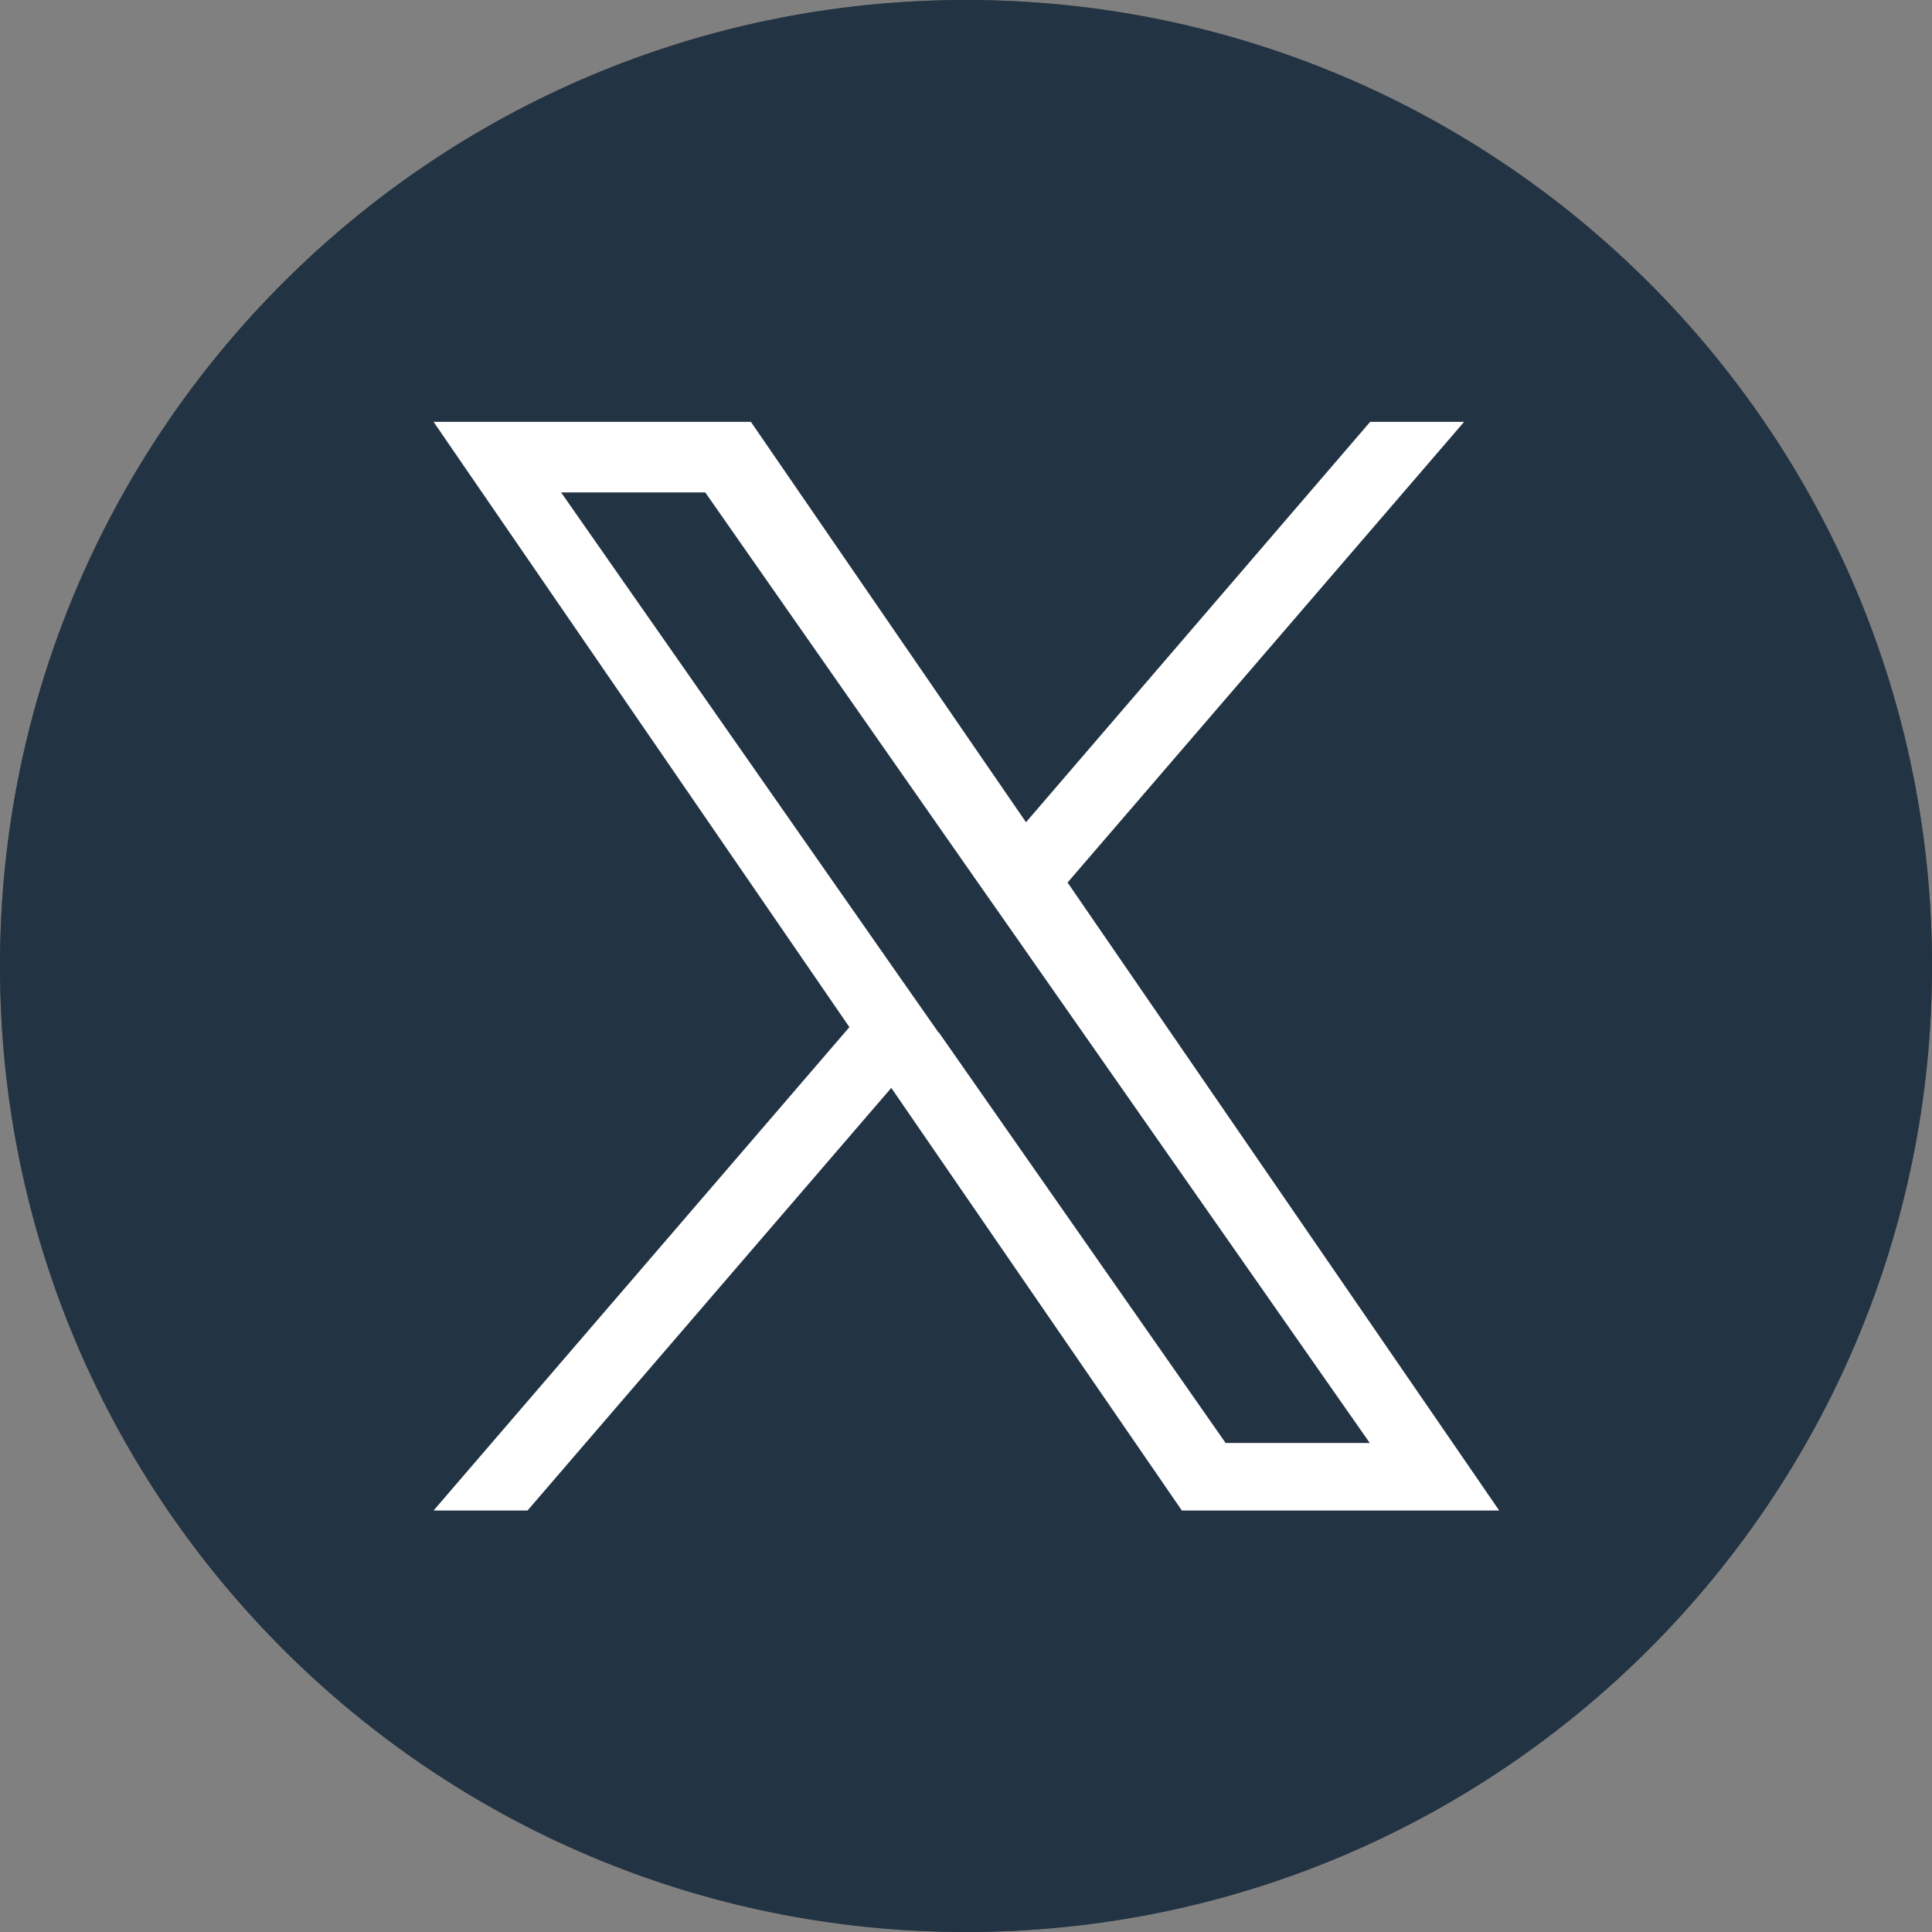
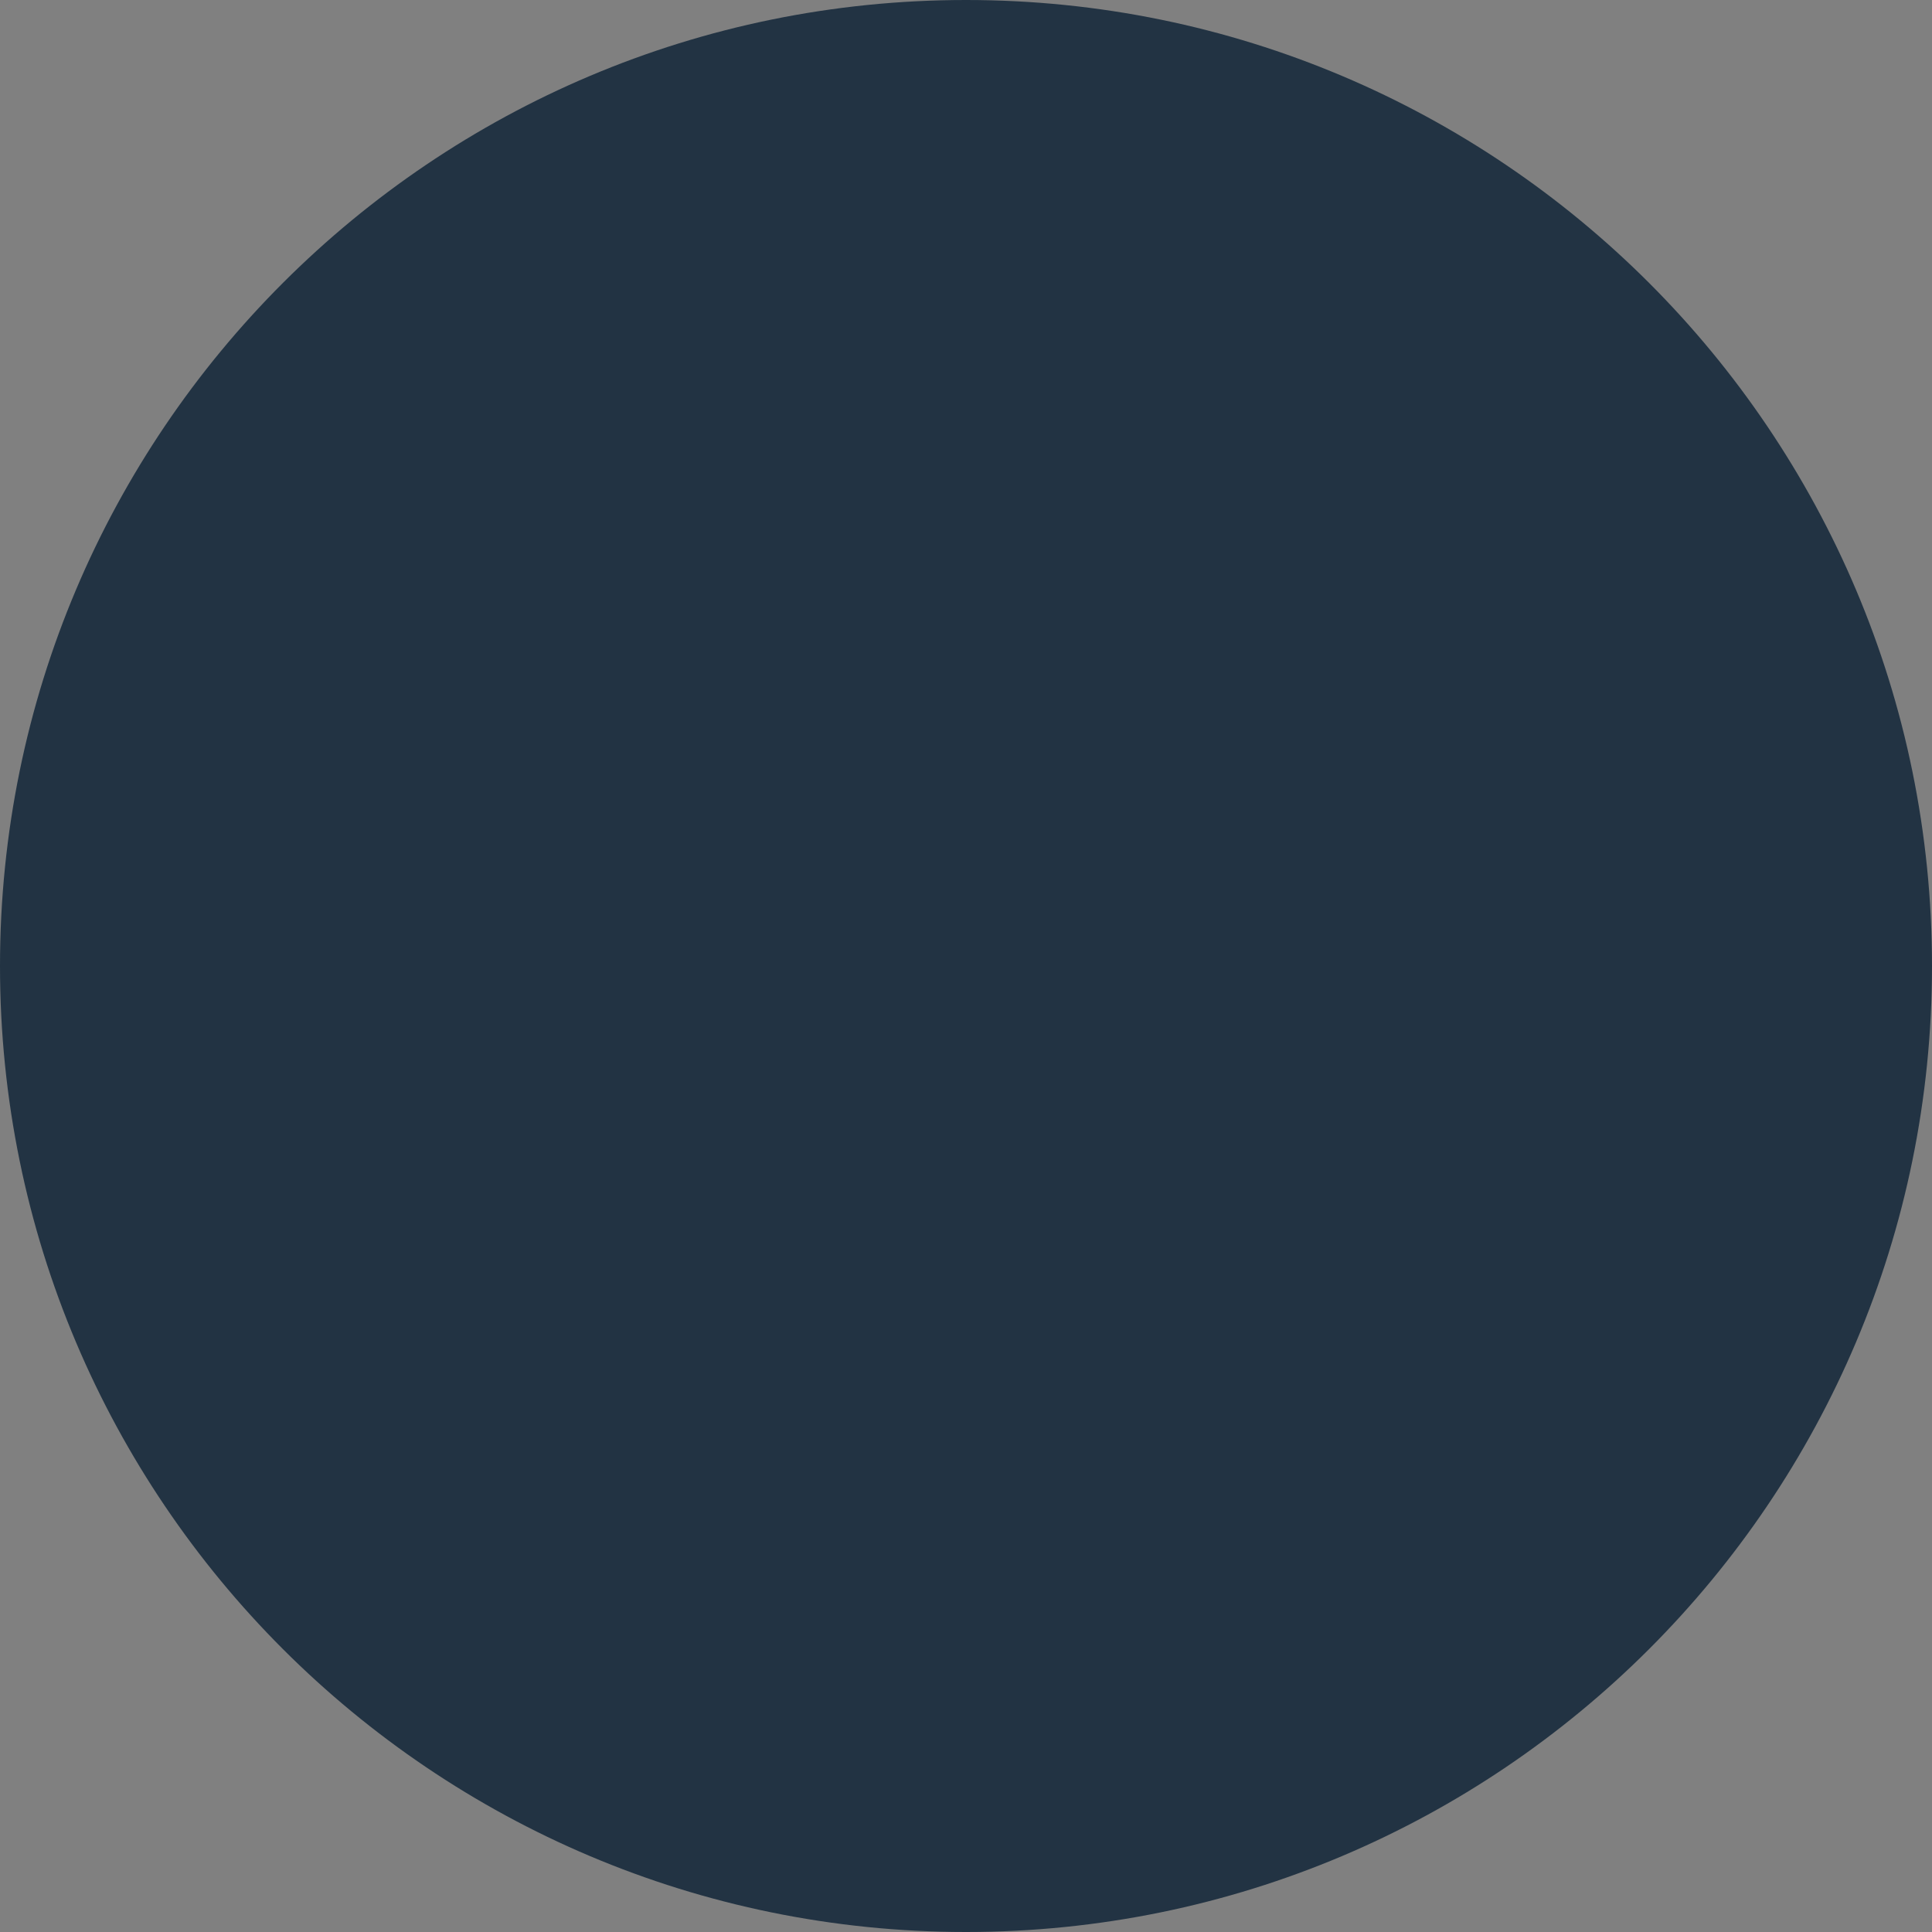
<svg xmlns="http://www.w3.org/2000/svg" viewBox="0 0 512 512">
  <rect x="0" y="0" width="512" height="512" fill="#808080" stroke="none" />
  <defs>
    <style>.cls-1{fill:#fff}</style>
  </defs>
  <g id="_レイヤー_1" data-name="レイヤー_1">
-     <path id="_x31_0" d="M256 0C114.6 0 0 114.6 0 256s114.6 256 256 256 256-114.6 256-256S397.4 0 256 0Zm5.8 222.7h.2c-1-4-1.4-8.2-1.4-12.5 0-30.2 24.6-54.8 54.8-54.8s30 6.6 40 17.4c10.2-2 19.9-5.5 28.9-10.2 1.9-1 3.9-1.9 5.8-3-3.3 10.1-9.5 18.9-17.6 25.5-2.1 1.6-4.2 3.2-6.5 4.5h.3c-.1.1-.2.1-.3.2 8.9-1 17.5-3.2 25.7-6.3 1.9-.7 3.7-1.3 5.6-2.1-7.3 10.9-16.6 20.5-27.2 28.1.2 2.4.2 4.7.2 7.1 0 72.4-55.1 155.9-155.9 155.9s-59.8-9-84-24.6c4.3.5 8.6.8 13.1.8 18.7 0 36.3-4.7 51.7-12.9.3-.2.7-.3 1-.5 1-.5 1.9-1.1 2.9-1.7 4.3-2.5 8.4-5.2 12.4-8.2h-.2c.1 0 .1-.1.2-.1-20.9-.4-39-12.5-47.9-30.1-1.3-2.5-2.3-5.2-3.2-7.9 3.3.6 6.7.9 10.2.9s7.1-.5 10.6-1.1l3.9-.6c-.1 0-.2-.1-.3-.1.1 0 .2 0 .3-.1-25.1-5-44-27.2-44-53.8v-.6a54.3 54.3 0 0 0 19.2 6.3c1.9.3 3.7.5 5.6.6-.1 0-.1-.1-.2-.2h.3c-14.7-9.8-24.4-26.6-24.4-45.6s2.1-16.7 5.7-24c.6-1.2 1.1-2.4 1.8-3.5 26.6 32.7 66.3 54.3 111.2 57 .5.1 1 .2 1.5.2Z" style="fill:#4b4b4b" />
-     <circle id="_レイヤー_3" cx="253" cy="263" r="207" class="cls-1" data-name="レイヤー_3" />
    <path id="_x31_0のコピー" d="M256 0C114.6 0 0 114.6 0 256s114.6 256 256 256 256-114.6 256-256S397.4 0 256 0Z" style="fill:#223343" />
-     <path d="M282.9 233.9 388 111.8h-24.9l-91.2 106.1L199 111.8h-84.1l110.2 160.4-110.2 128.1h24.9l96.4-112 77 112h84.1L283 234Zm-34.2 39.7-11.2-16-88.8-127.1h38.2l71.7 102.6 11.2 16L363 382.4h-38.2l-76-108.8Z" class="cls-1" />
  </g>
</svg>